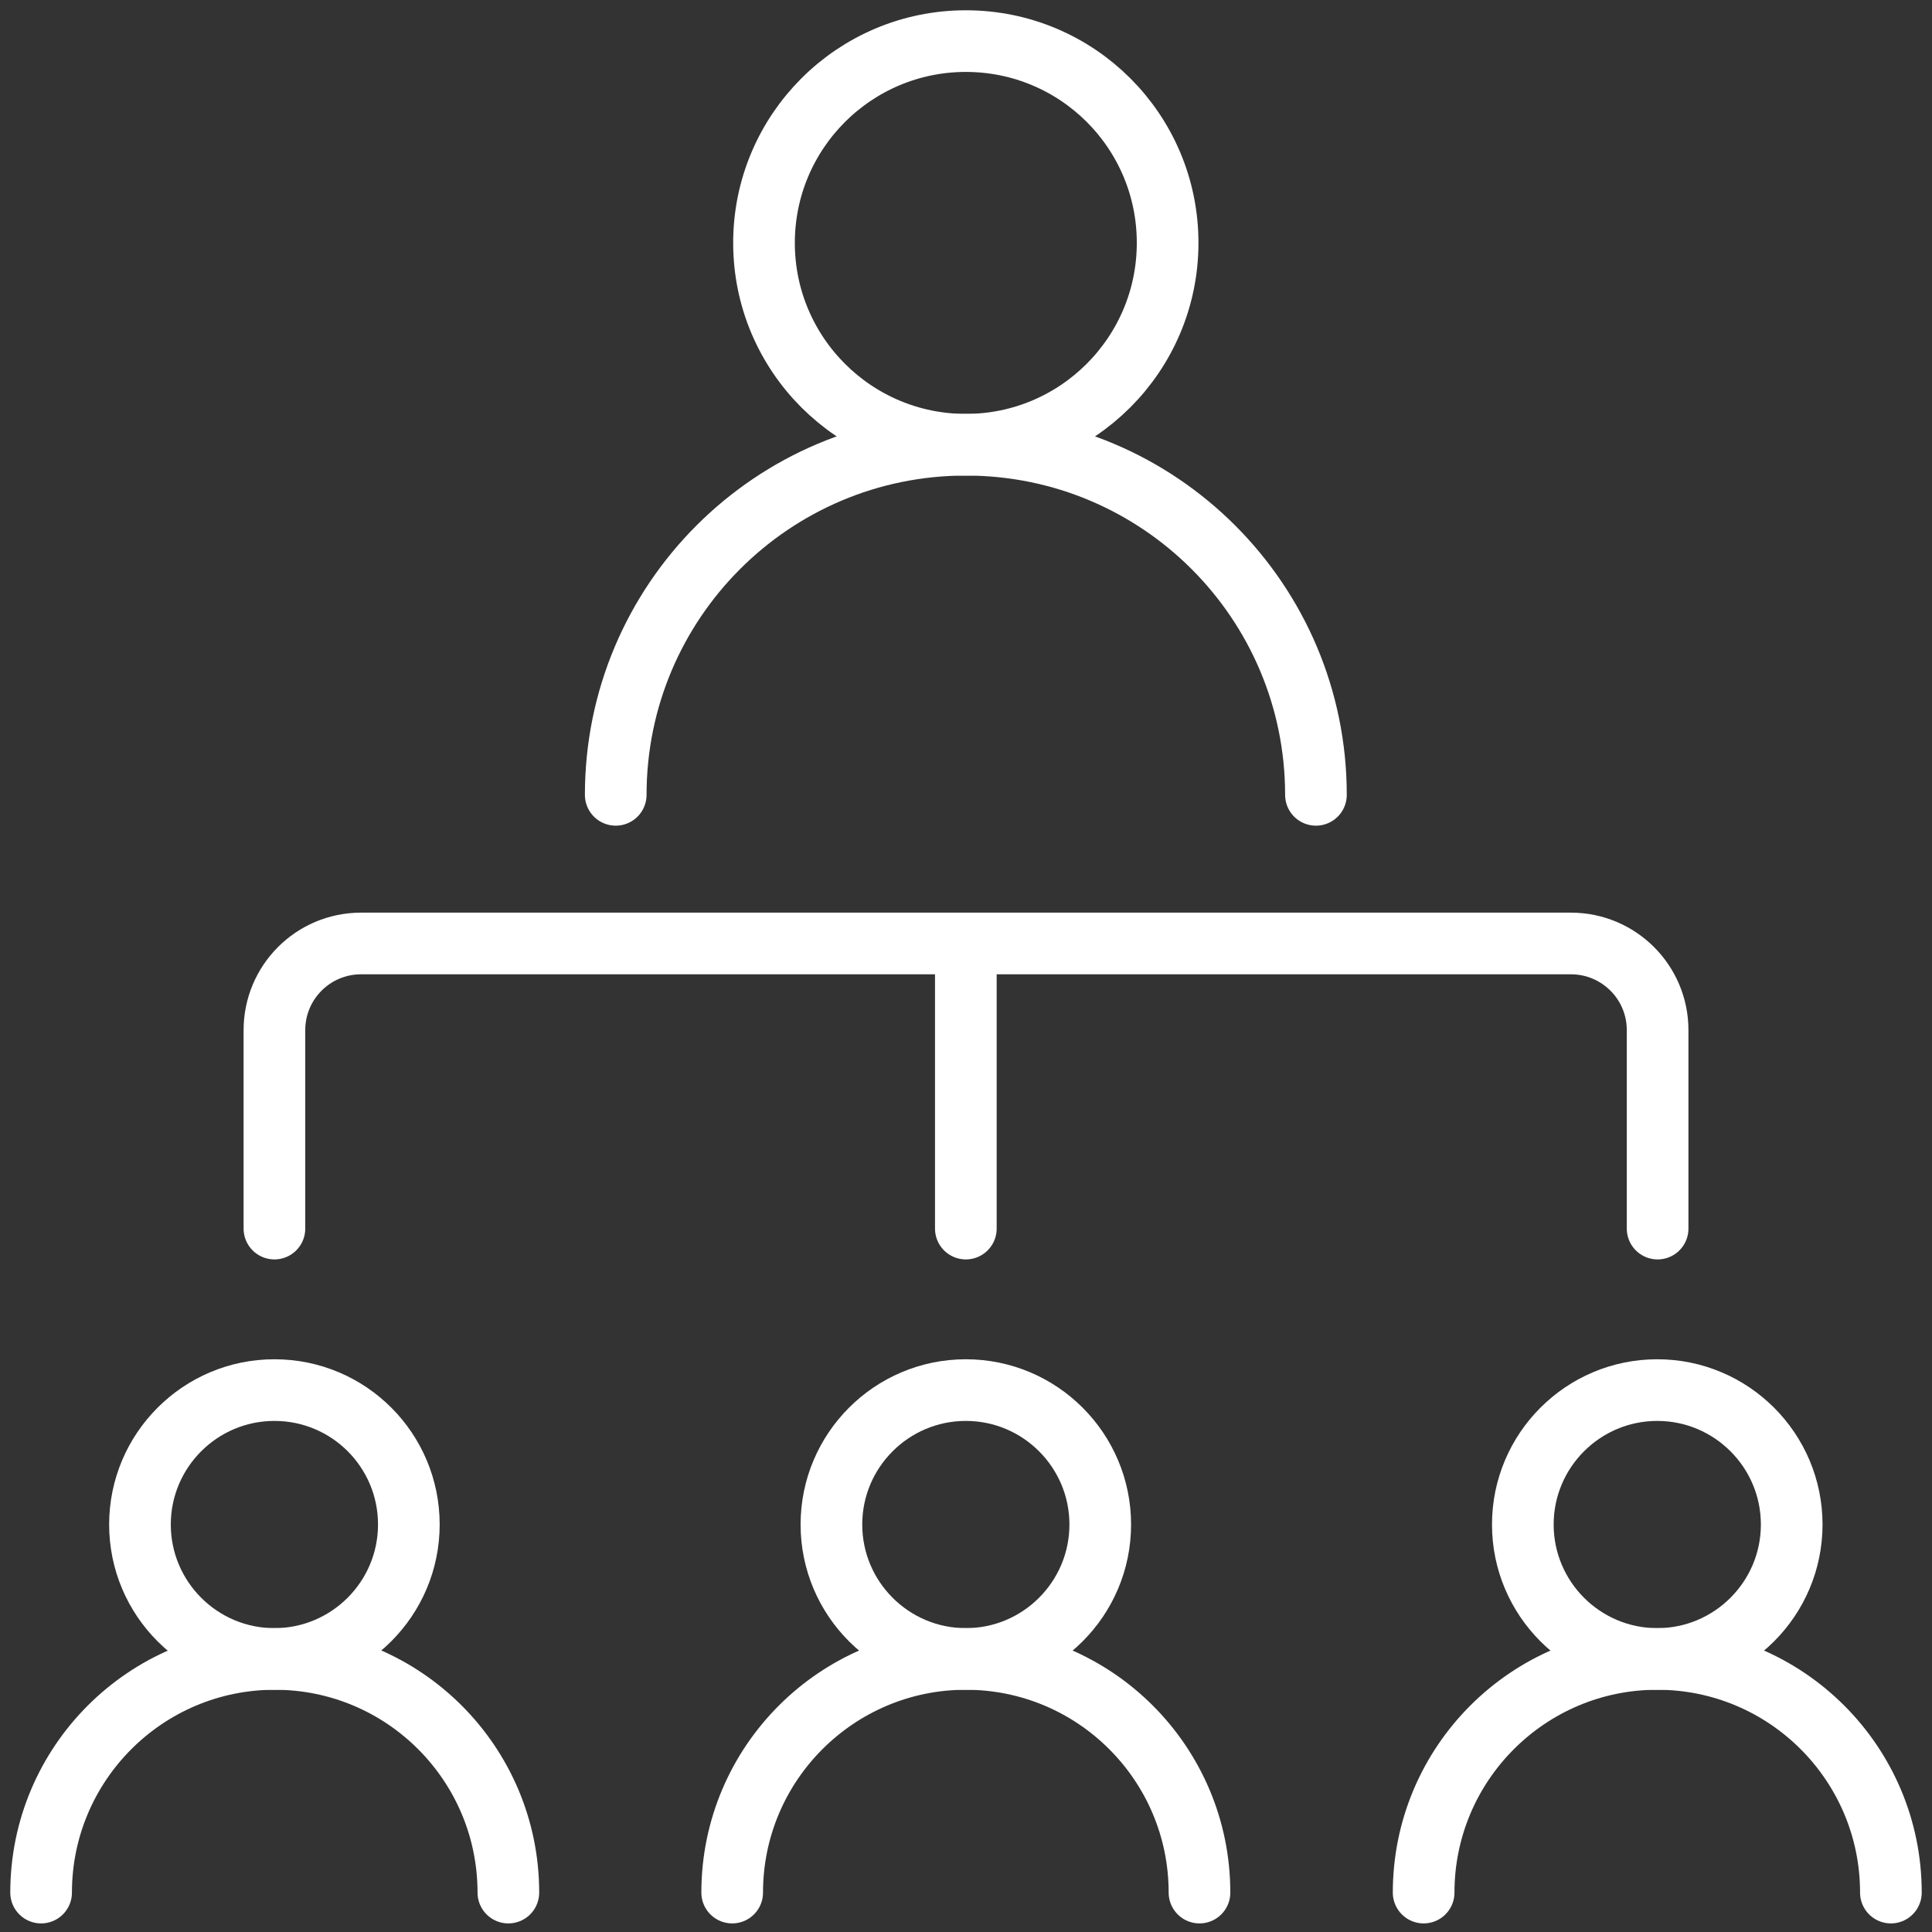
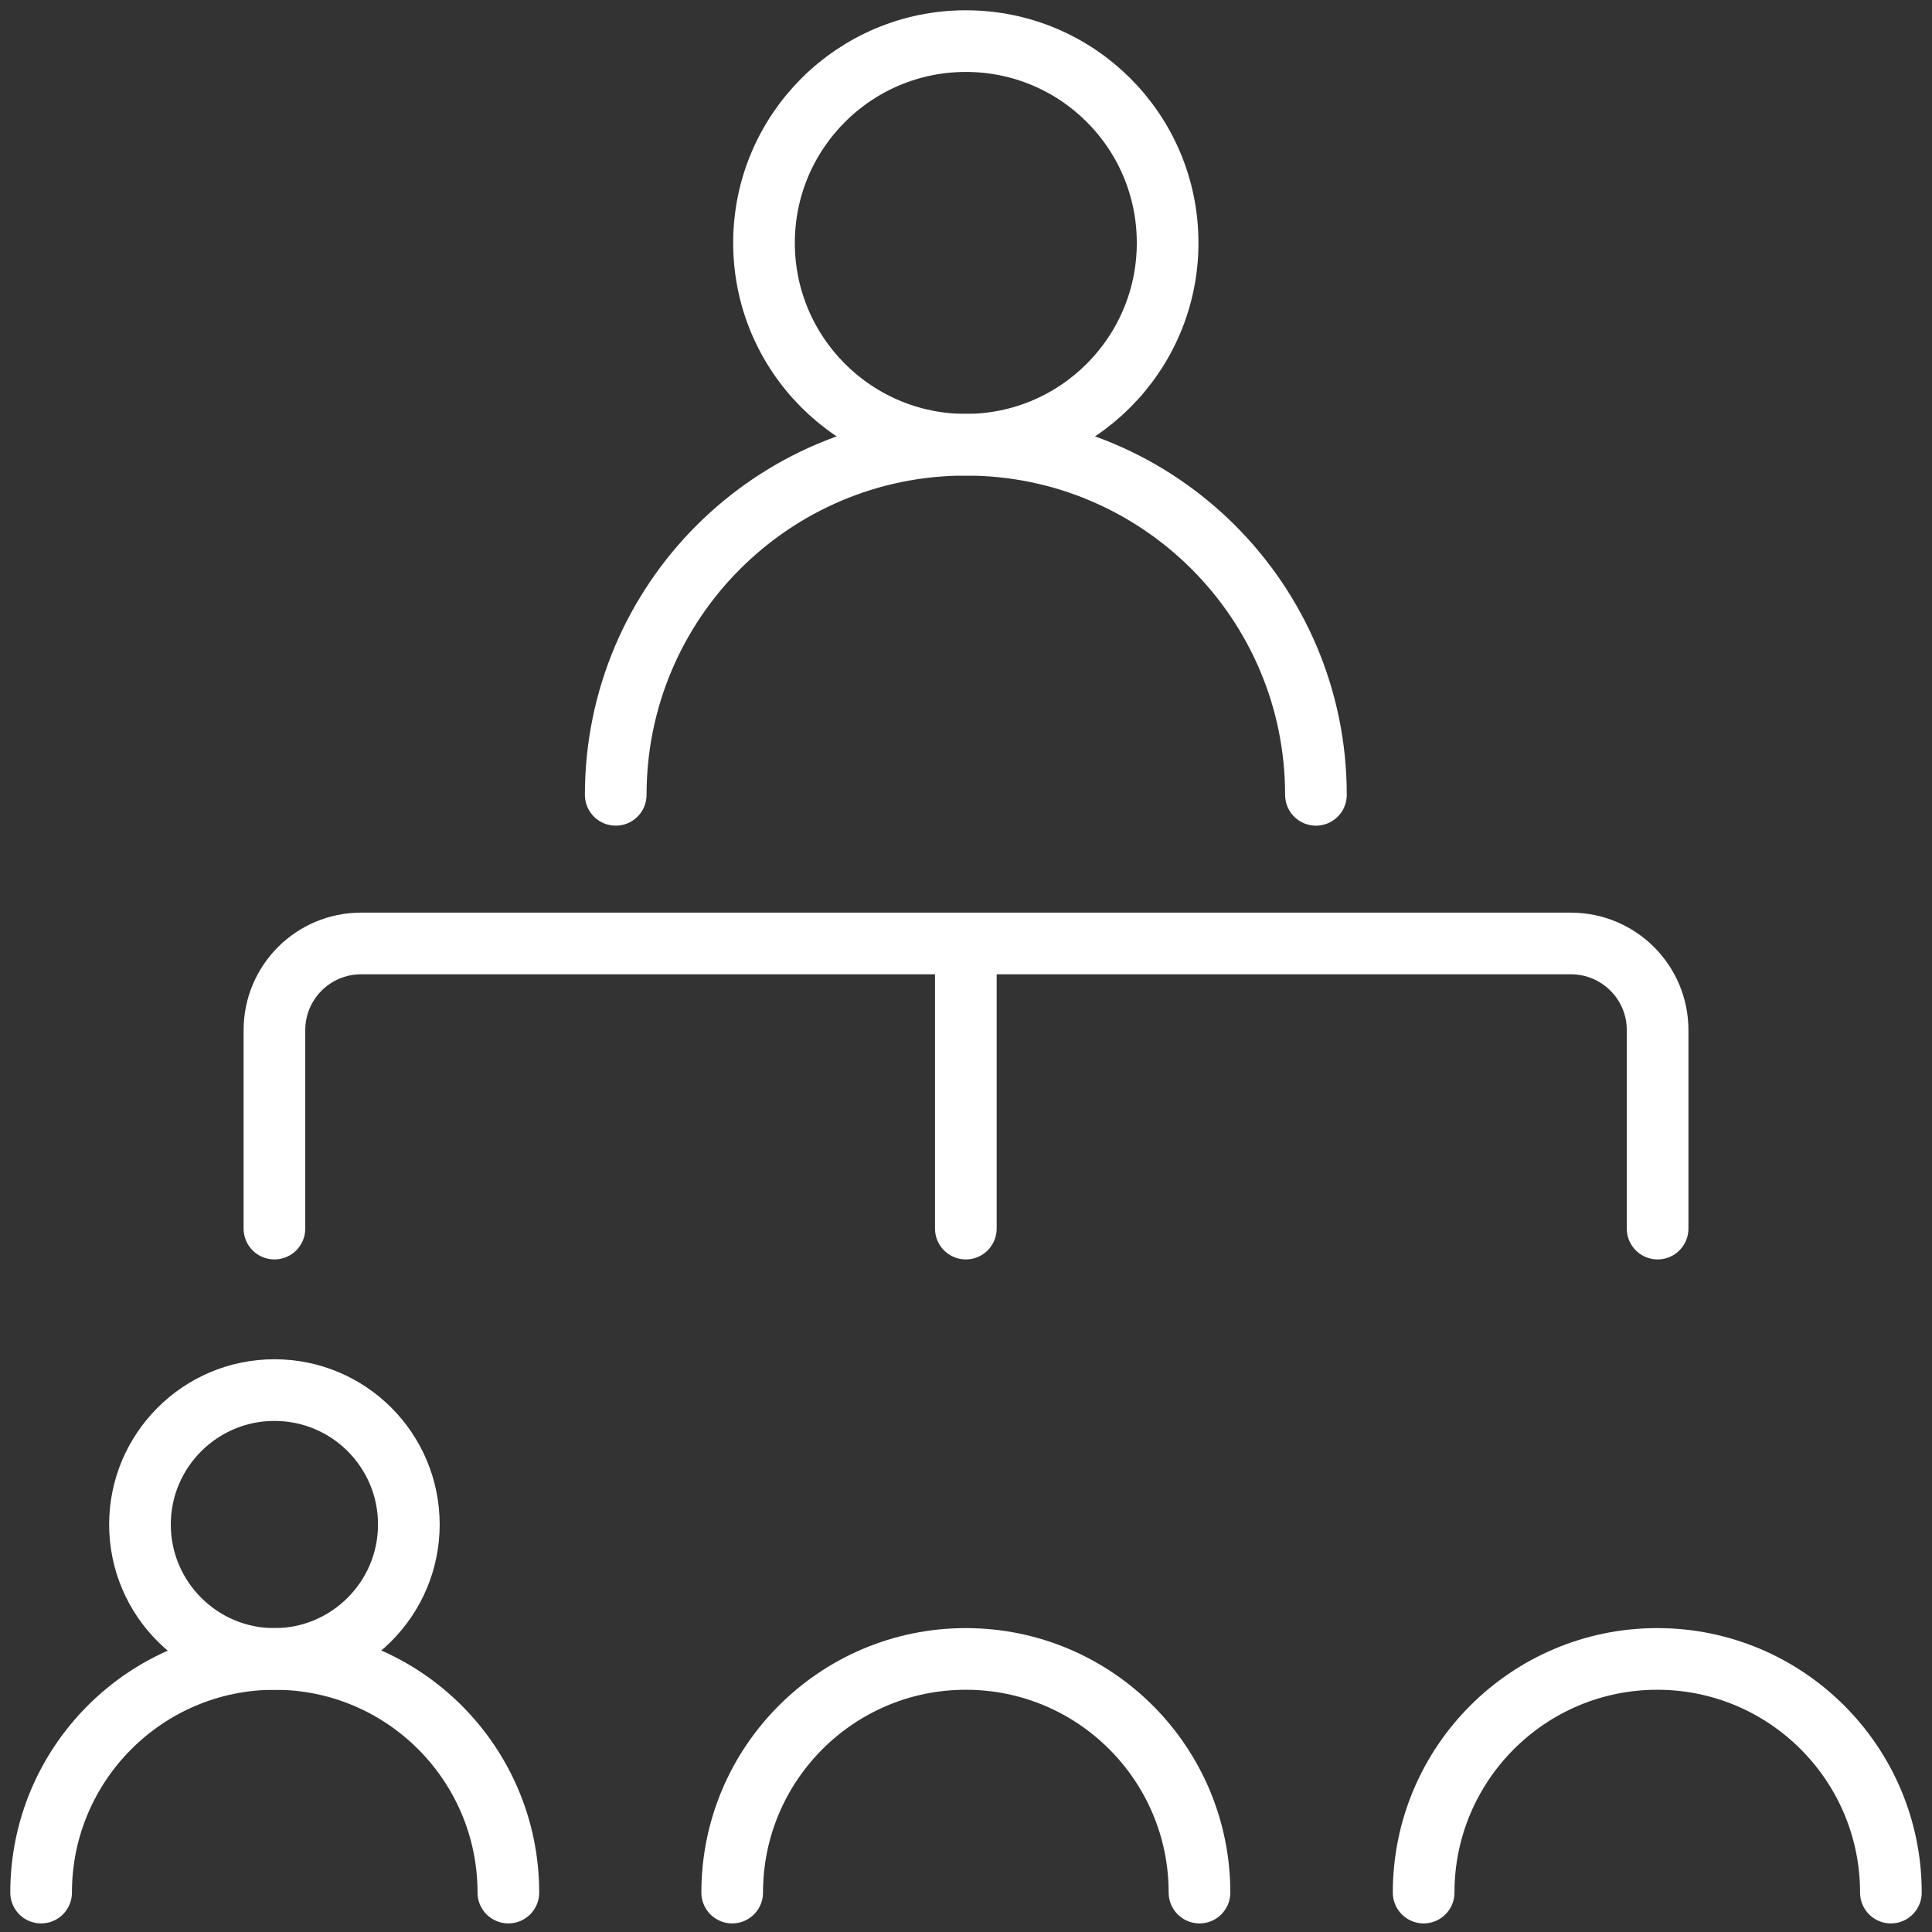
<svg xmlns="http://www.w3.org/2000/svg" width="47" height="47" viewBox="0 0 47 47" fill="none">
  <rect x="0" y="0" width="47" height="47" fill="#333333" stroke="none" />
  <path d="M6.676 29.888V25.061C6.676 23.899 7.615 22.952 8.784 22.952H38.216C39.377 22.952 40.325 23.891 40.325 25.061V29.888" stroke="white" stroke-width="1.5" stroke-miterlimit="10" stroke-linecap="round" stroke-linejoin="round" />
  <path d="M23.496 29.888V22.952" stroke="white" stroke-width="1.5" stroke-miterlimit="10" stroke-linecap="round" stroke-linejoin="round" />
  <path d="M14.979 19.336C14.979 14.633 18.792 10.819 23.496 10.819C28.199 10.819 32.013 14.633 32.013 19.336" stroke="white" stroke-width="1.5" stroke-miterlimit="10" stroke-linecap="round" stroke-linejoin="round" />
  <path d="M28.405 5.909C28.405 8.619 26.206 10.819 23.496 10.819C20.786 10.819 18.586 8.619 18.586 5.909C18.586 3.199 20.786 1 23.496 1C26.206 1 28.405 3.191 28.405 5.909Z" stroke="white" stroke-width="1.5" stroke-miterlimit="10" stroke-linecap="round" stroke-linejoin="round" />
  <path d="M1 46.041C1 42.903 3.545 40.357 6.684 40.357C9.822 40.357 12.367 42.903 12.367 46.041" stroke="white" stroke-width="1.5" stroke-miterlimit="10" stroke-linecap="round" stroke-linejoin="round" />
  <path d="M9.946 37.087C9.946 38.891 8.479 40.358 6.675 40.358C4.872 40.358 3.405 38.891 3.405 37.087C3.405 35.283 4.872 33.817 6.675 33.817C8.488 33.817 9.946 35.283 9.946 37.087Z" stroke="white" stroke-width="1.5" stroke-miterlimit="10" stroke-linecap="round" stroke-linejoin="round" />
  <path d="M17.812 46.041C17.812 42.903 20.358 40.357 23.496 40.357C26.634 40.357 29.18 42.903 29.18 46.041" stroke="white" stroke-width="1.5" stroke-miterlimit="10" stroke-linecap="round" stroke-linejoin="round" />
-   <path d="M26.766 37.087C26.766 38.891 25.3 40.358 23.496 40.358C21.692 40.358 20.226 38.891 20.226 37.087C20.226 35.283 21.692 33.817 23.496 33.817C25.3 33.817 26.766 35.283 26.766 37.087Z" stroke="white" stroke-width="1.5" stroke-miterlimit="10" stroke-linecap="round" stroke-linejoin="round" />
  <path d="M34.633 46.041C34.633 42.903 37.178 40.357 40.316 40.357C43.455 40.357 46 42.903 46 46.041" stroke="white" stroke-width="1.5" stroke-miterlimit="10" stroke-linecap="round" stroke-linejoin="round" />
-   <path d="M43.587 37.087C43.587 38.891 42.12 40.358 40.316 40.358C38.512 40.358 37.046 38.891 37.046 37.087C37.046 35.283 38.512 33.817 40.316 33.817C42.12 33.817 43.587 35.283 43.587 37.087Z" stroke="white" stroke-width="1.5" stroke-miterlimit="10" stroke-linecap="round" stroke-linejoin="round" />
</svg>